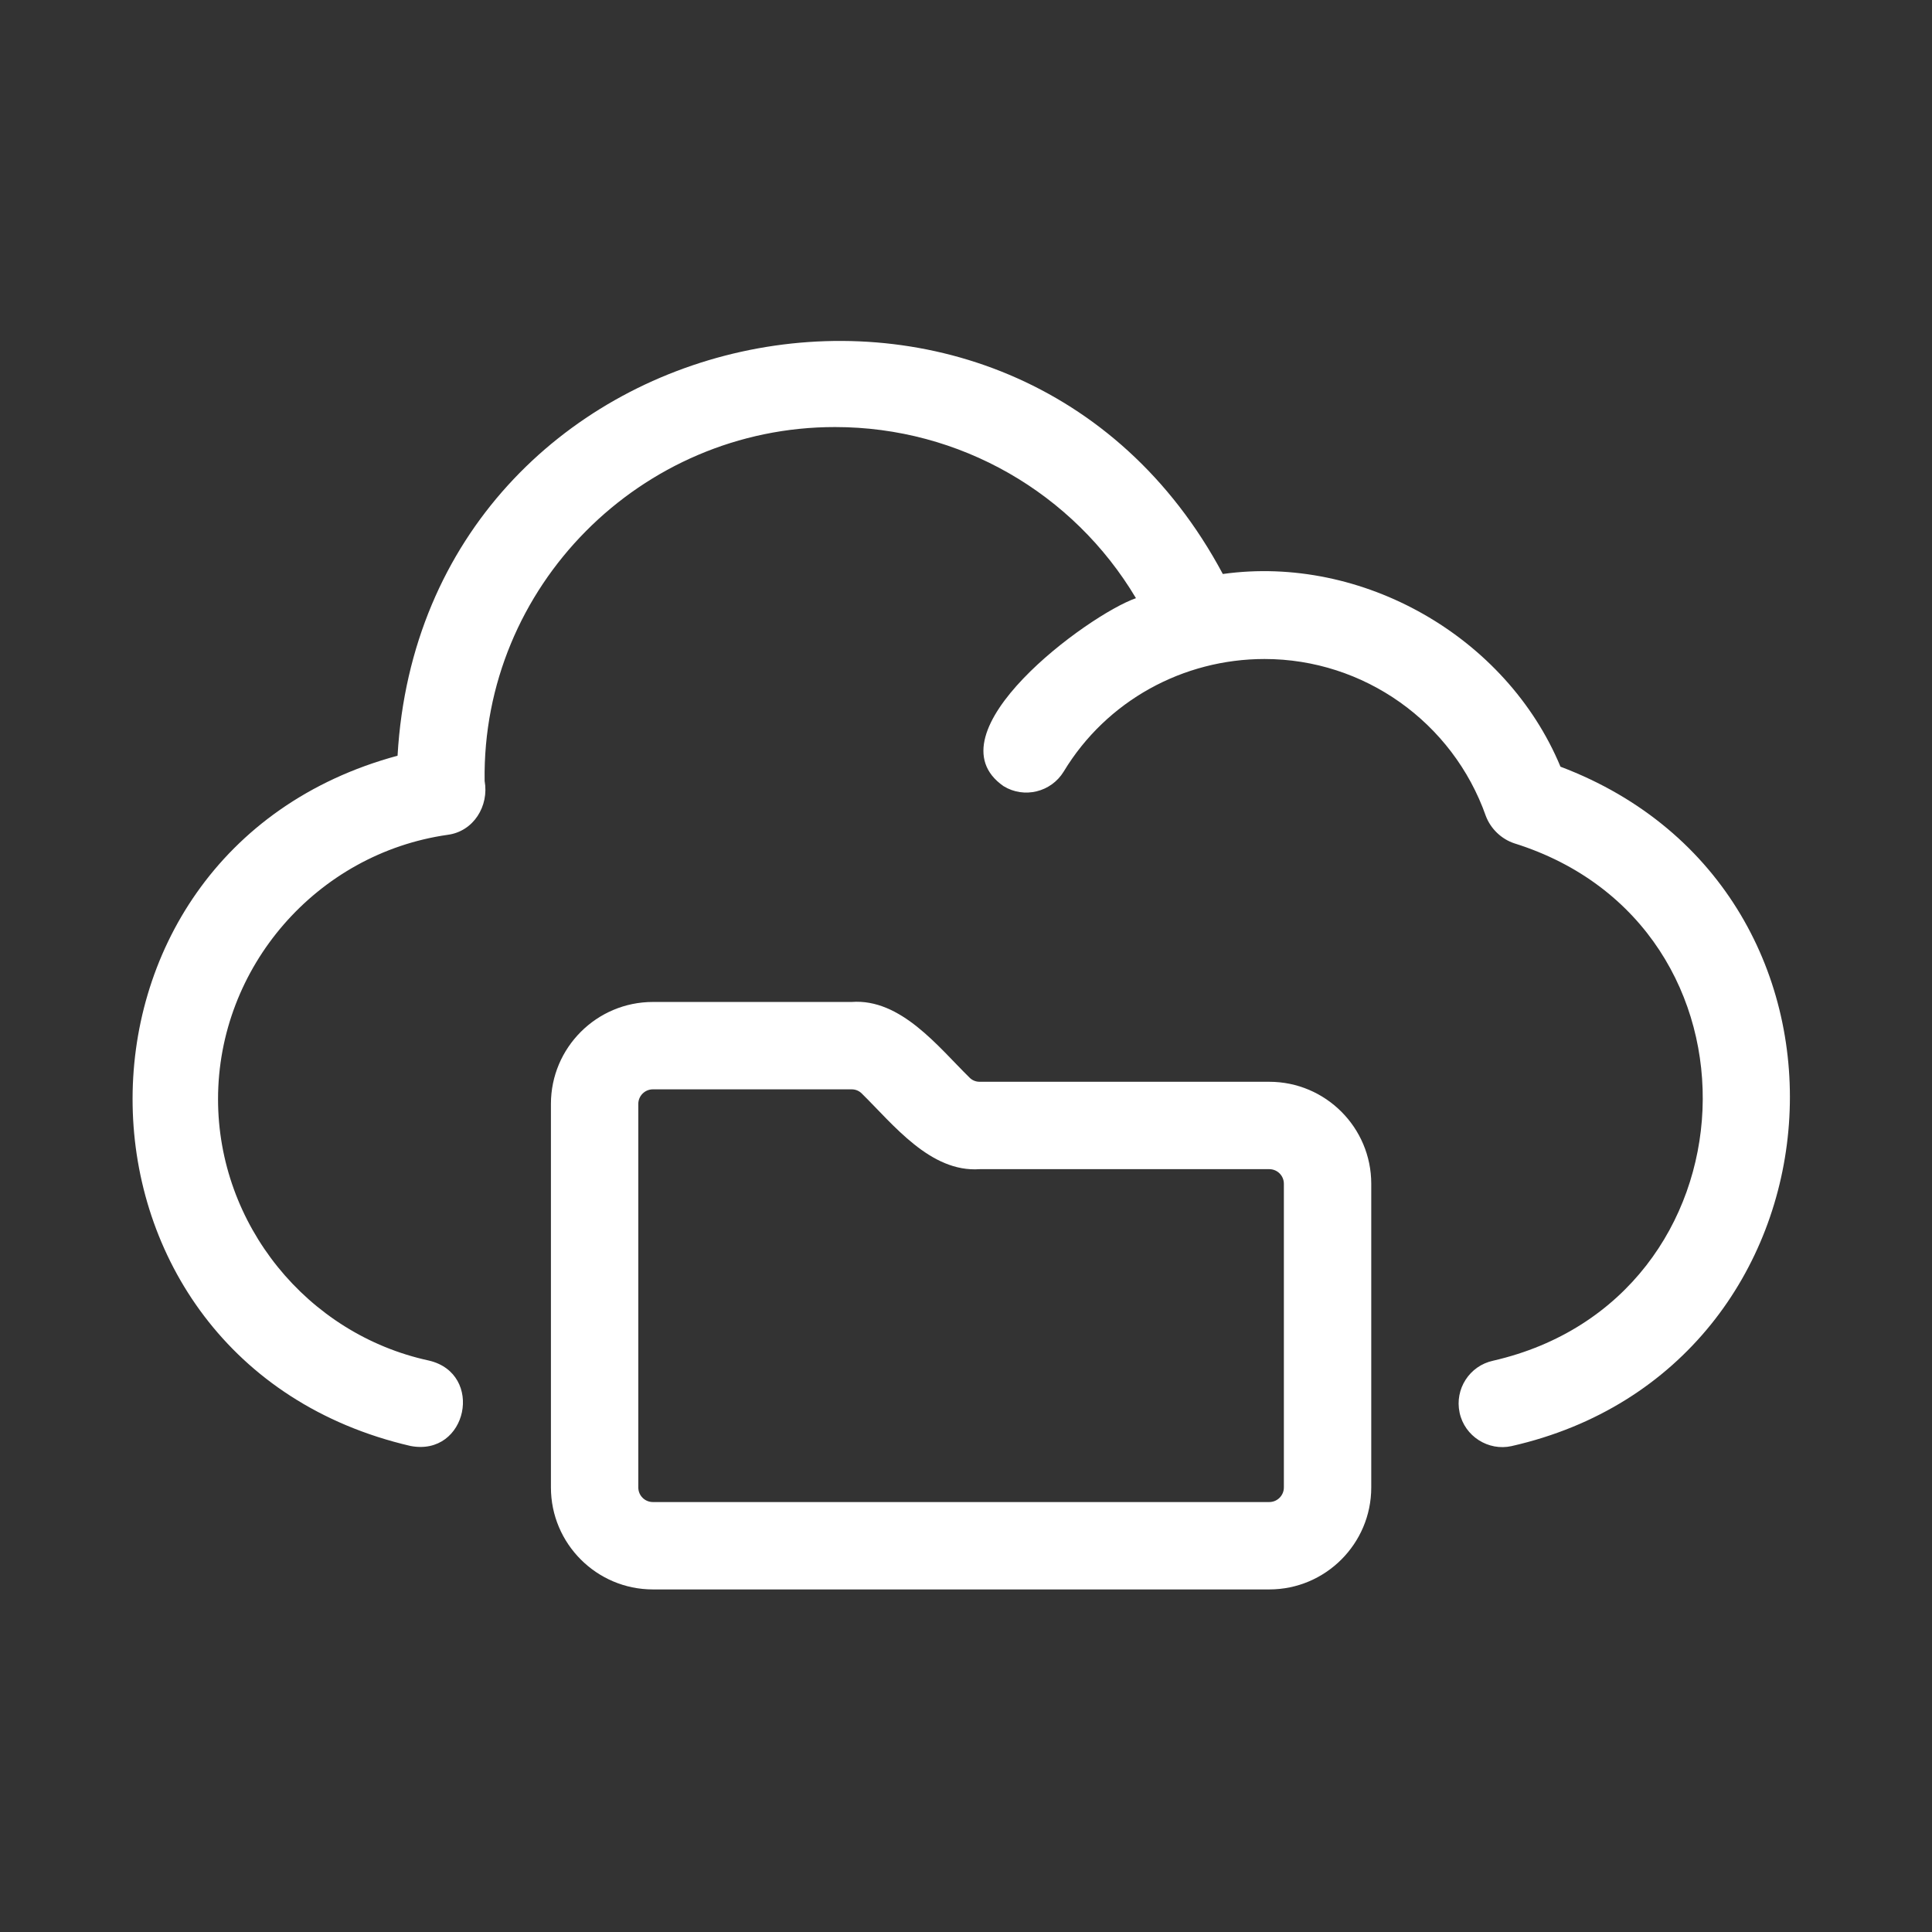
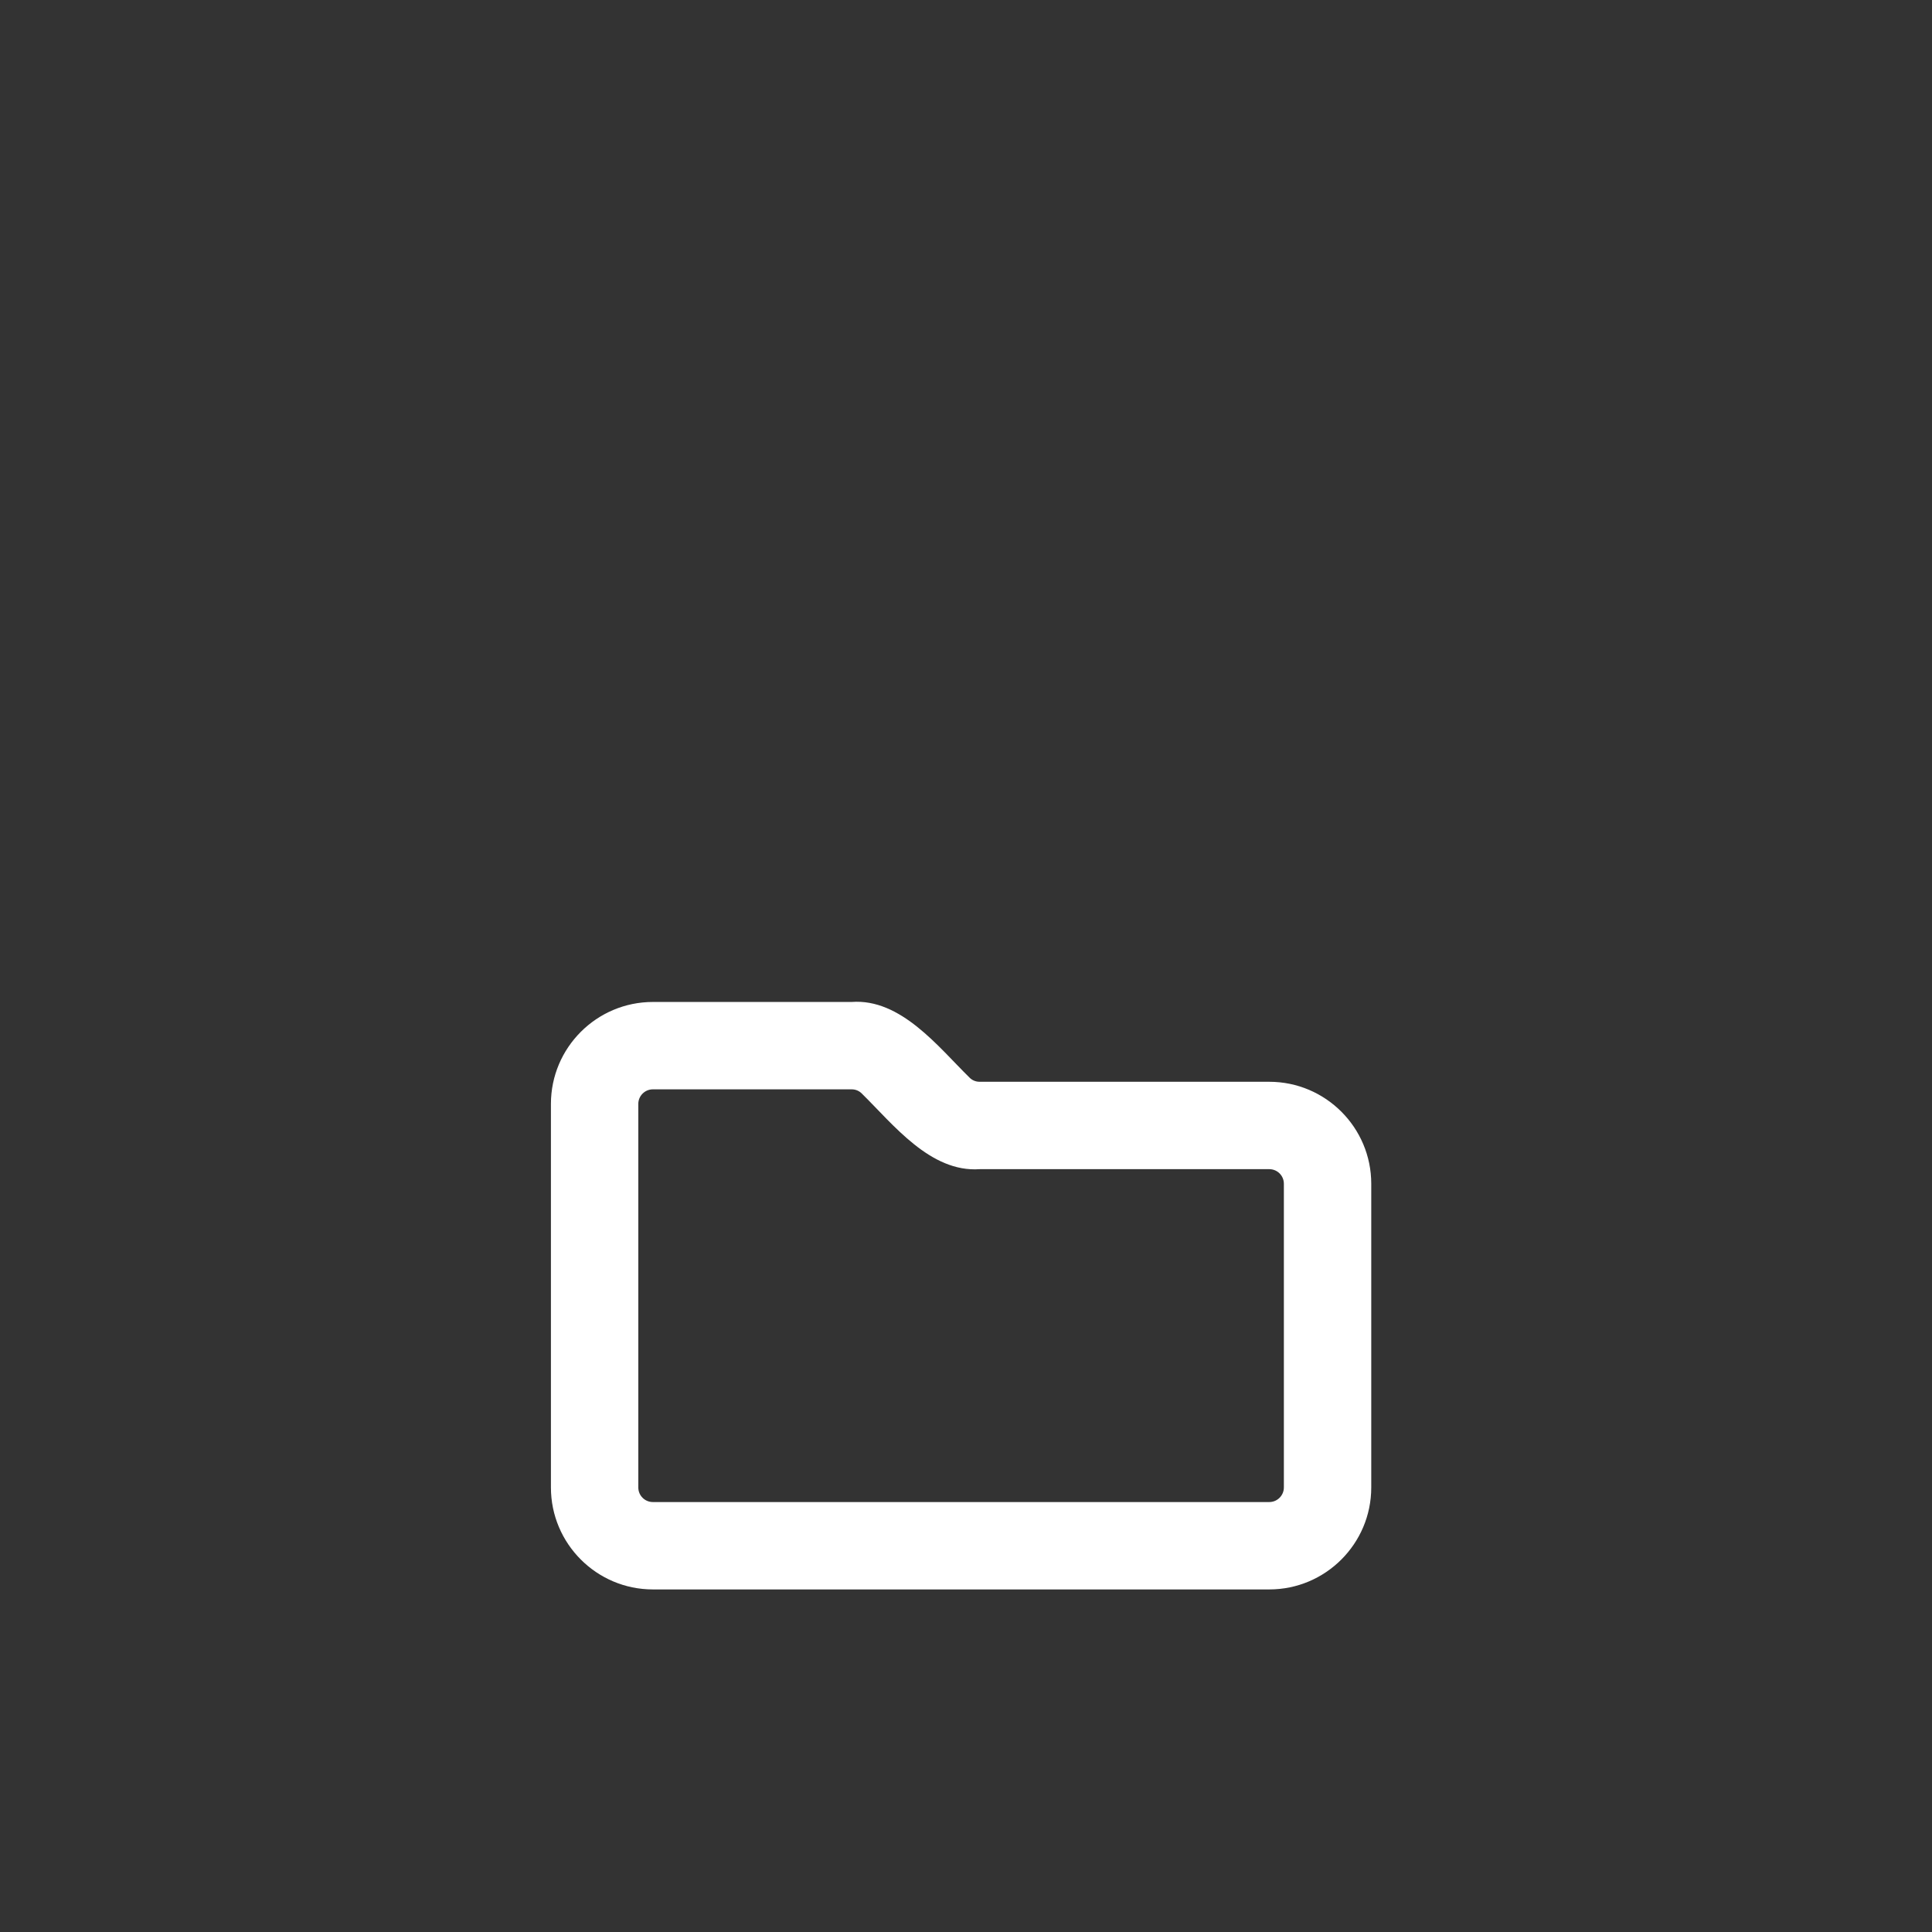
<svg xmlns="http://www.w3.org/2000/svg" width="70" height="70" viewBox="0 0 70 70" fill="none">
  <rect x="0" y="0" width="70" height="70" fill="#333333" stroke="none" />
-   <path d="M56.537 27.773C54.575 23.063 49.355 20.09 44.305 20.797C36.721 6.595 15.334 11.329 14.404 27.381C1.389 30.899 1.667 49.324 14.873 52.39C16.935 52.787 17.557 49.768 15.541 49.296C11.115 48.339 7.9 44.356 7.9 39.825C7.9 35.04 11.476 30.922 16.221 30.247C17.162 30.123 17.723 29.201 17.559 28.295C17.457 21.253 23.221 15.468 30.258 15.473C34.775 15.473 38.887 17.859 41.158 21.673C39.418 22.279 33.603 26.569 36.362 28.485C37.107 28.941 38.083 28.702 38.539 27.957C40.096 25.381 42.874 23.877 45.817 23.877C49.414 23.877 52.637 26.164 53.835 29.566C54.01 30.027 54.396 30.399 54.865 30.555C64.389 33.536 63.783 47.084 54.098 49.301C53.243 49.486 52.701 50.328 52.884 51.183C53.066 52.044 53.934 52.582 54.766 52.395C67.231 49.572 68.512 32.303 56.535 27.777L56.537 27.773Z" fill="white" />
  <path d="M45.989 39.195H35.496C35.354 39.195 35.223 39.142 35.124 39.04C33.995 37.93 32.636 36.171 30.856 36.303H23.655C21.618 36.303 19.961 37.959 19.961 39.997V53.894C19.961 55.931 21.618 57.588 23.655 57.588H45.989C48.026 57.588 49.683 55.931 49.683 53.894V42.889C49.683 40.852 48.026 39.195 45.989 39.195ZM46.517 53.894C46.517 54.183 46.281 54.422 45.989 54.422H23.655C23.363 54.422 23.127 54.186 23.127 53.894V39.997C23.127 39.707 23.363 39.469 23.655 39.469H30.856C30.998 39.469 31.129 39.522 31.228 39.624C32.365 40.742 33.711 42.487 35.496 42.361H45.989C46.281 42.361 46.517 42.597 46.517 42.889L46.517 53.894Z" fill="white" />
</svg>